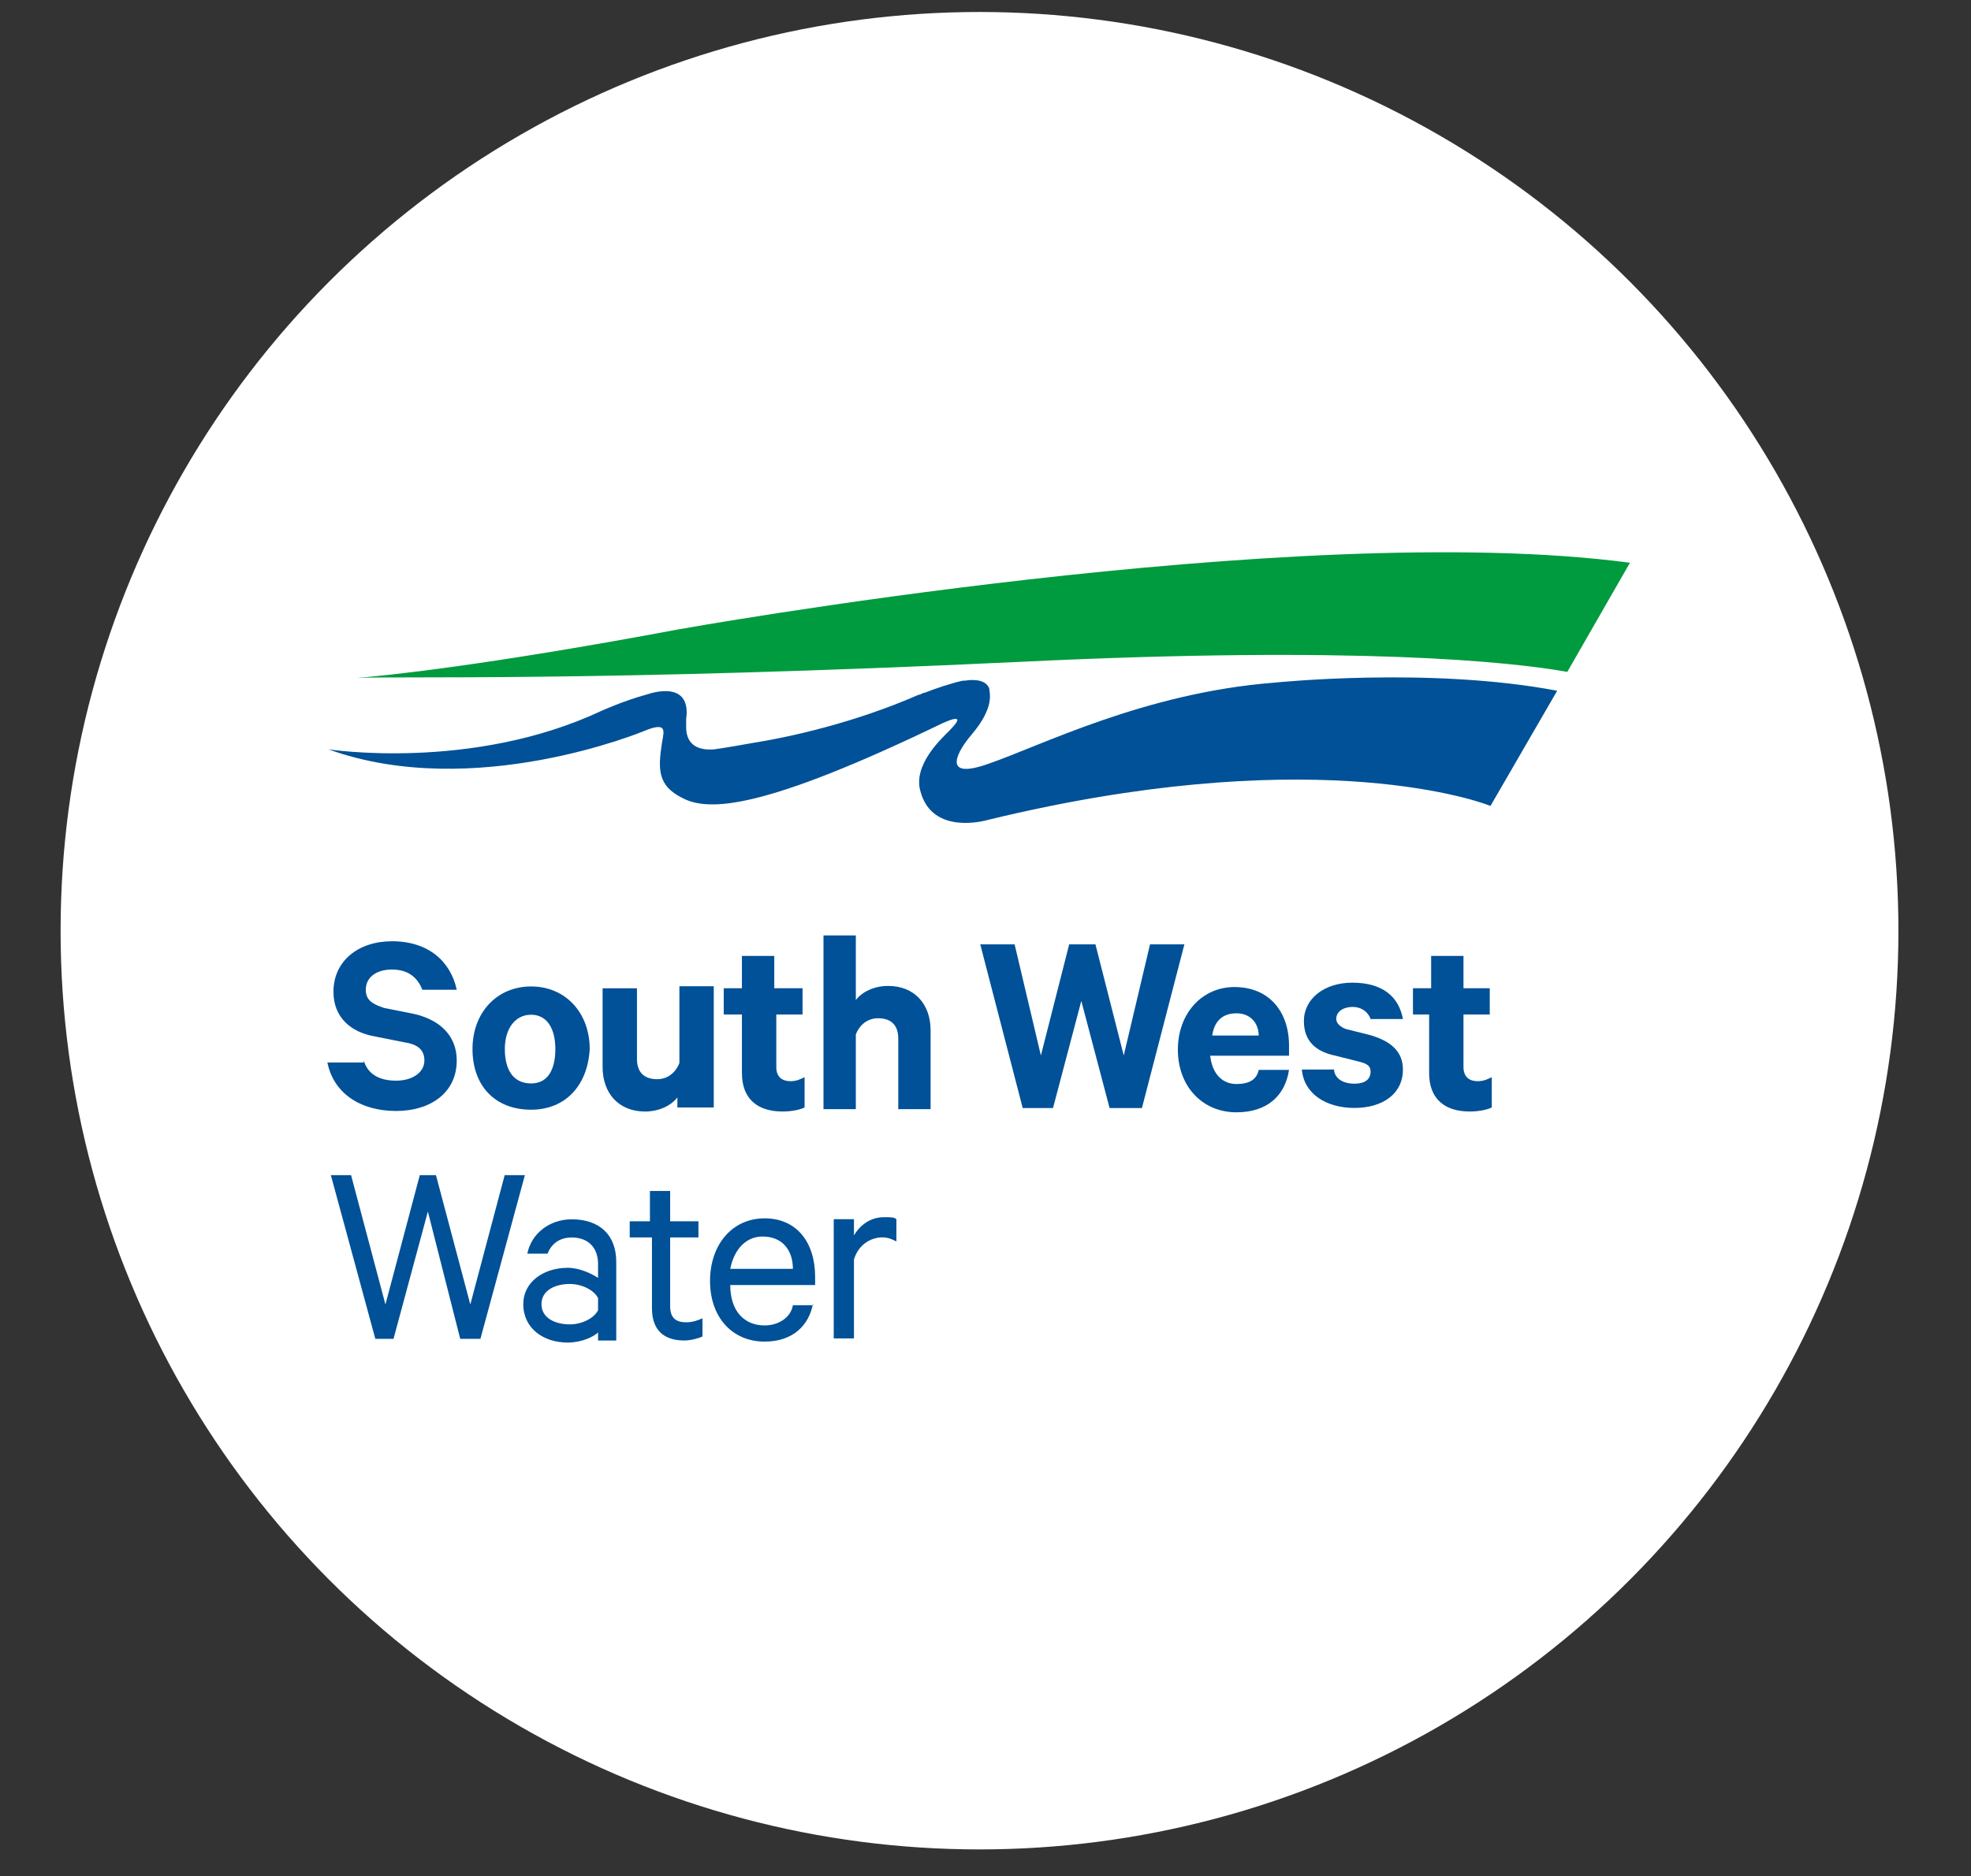
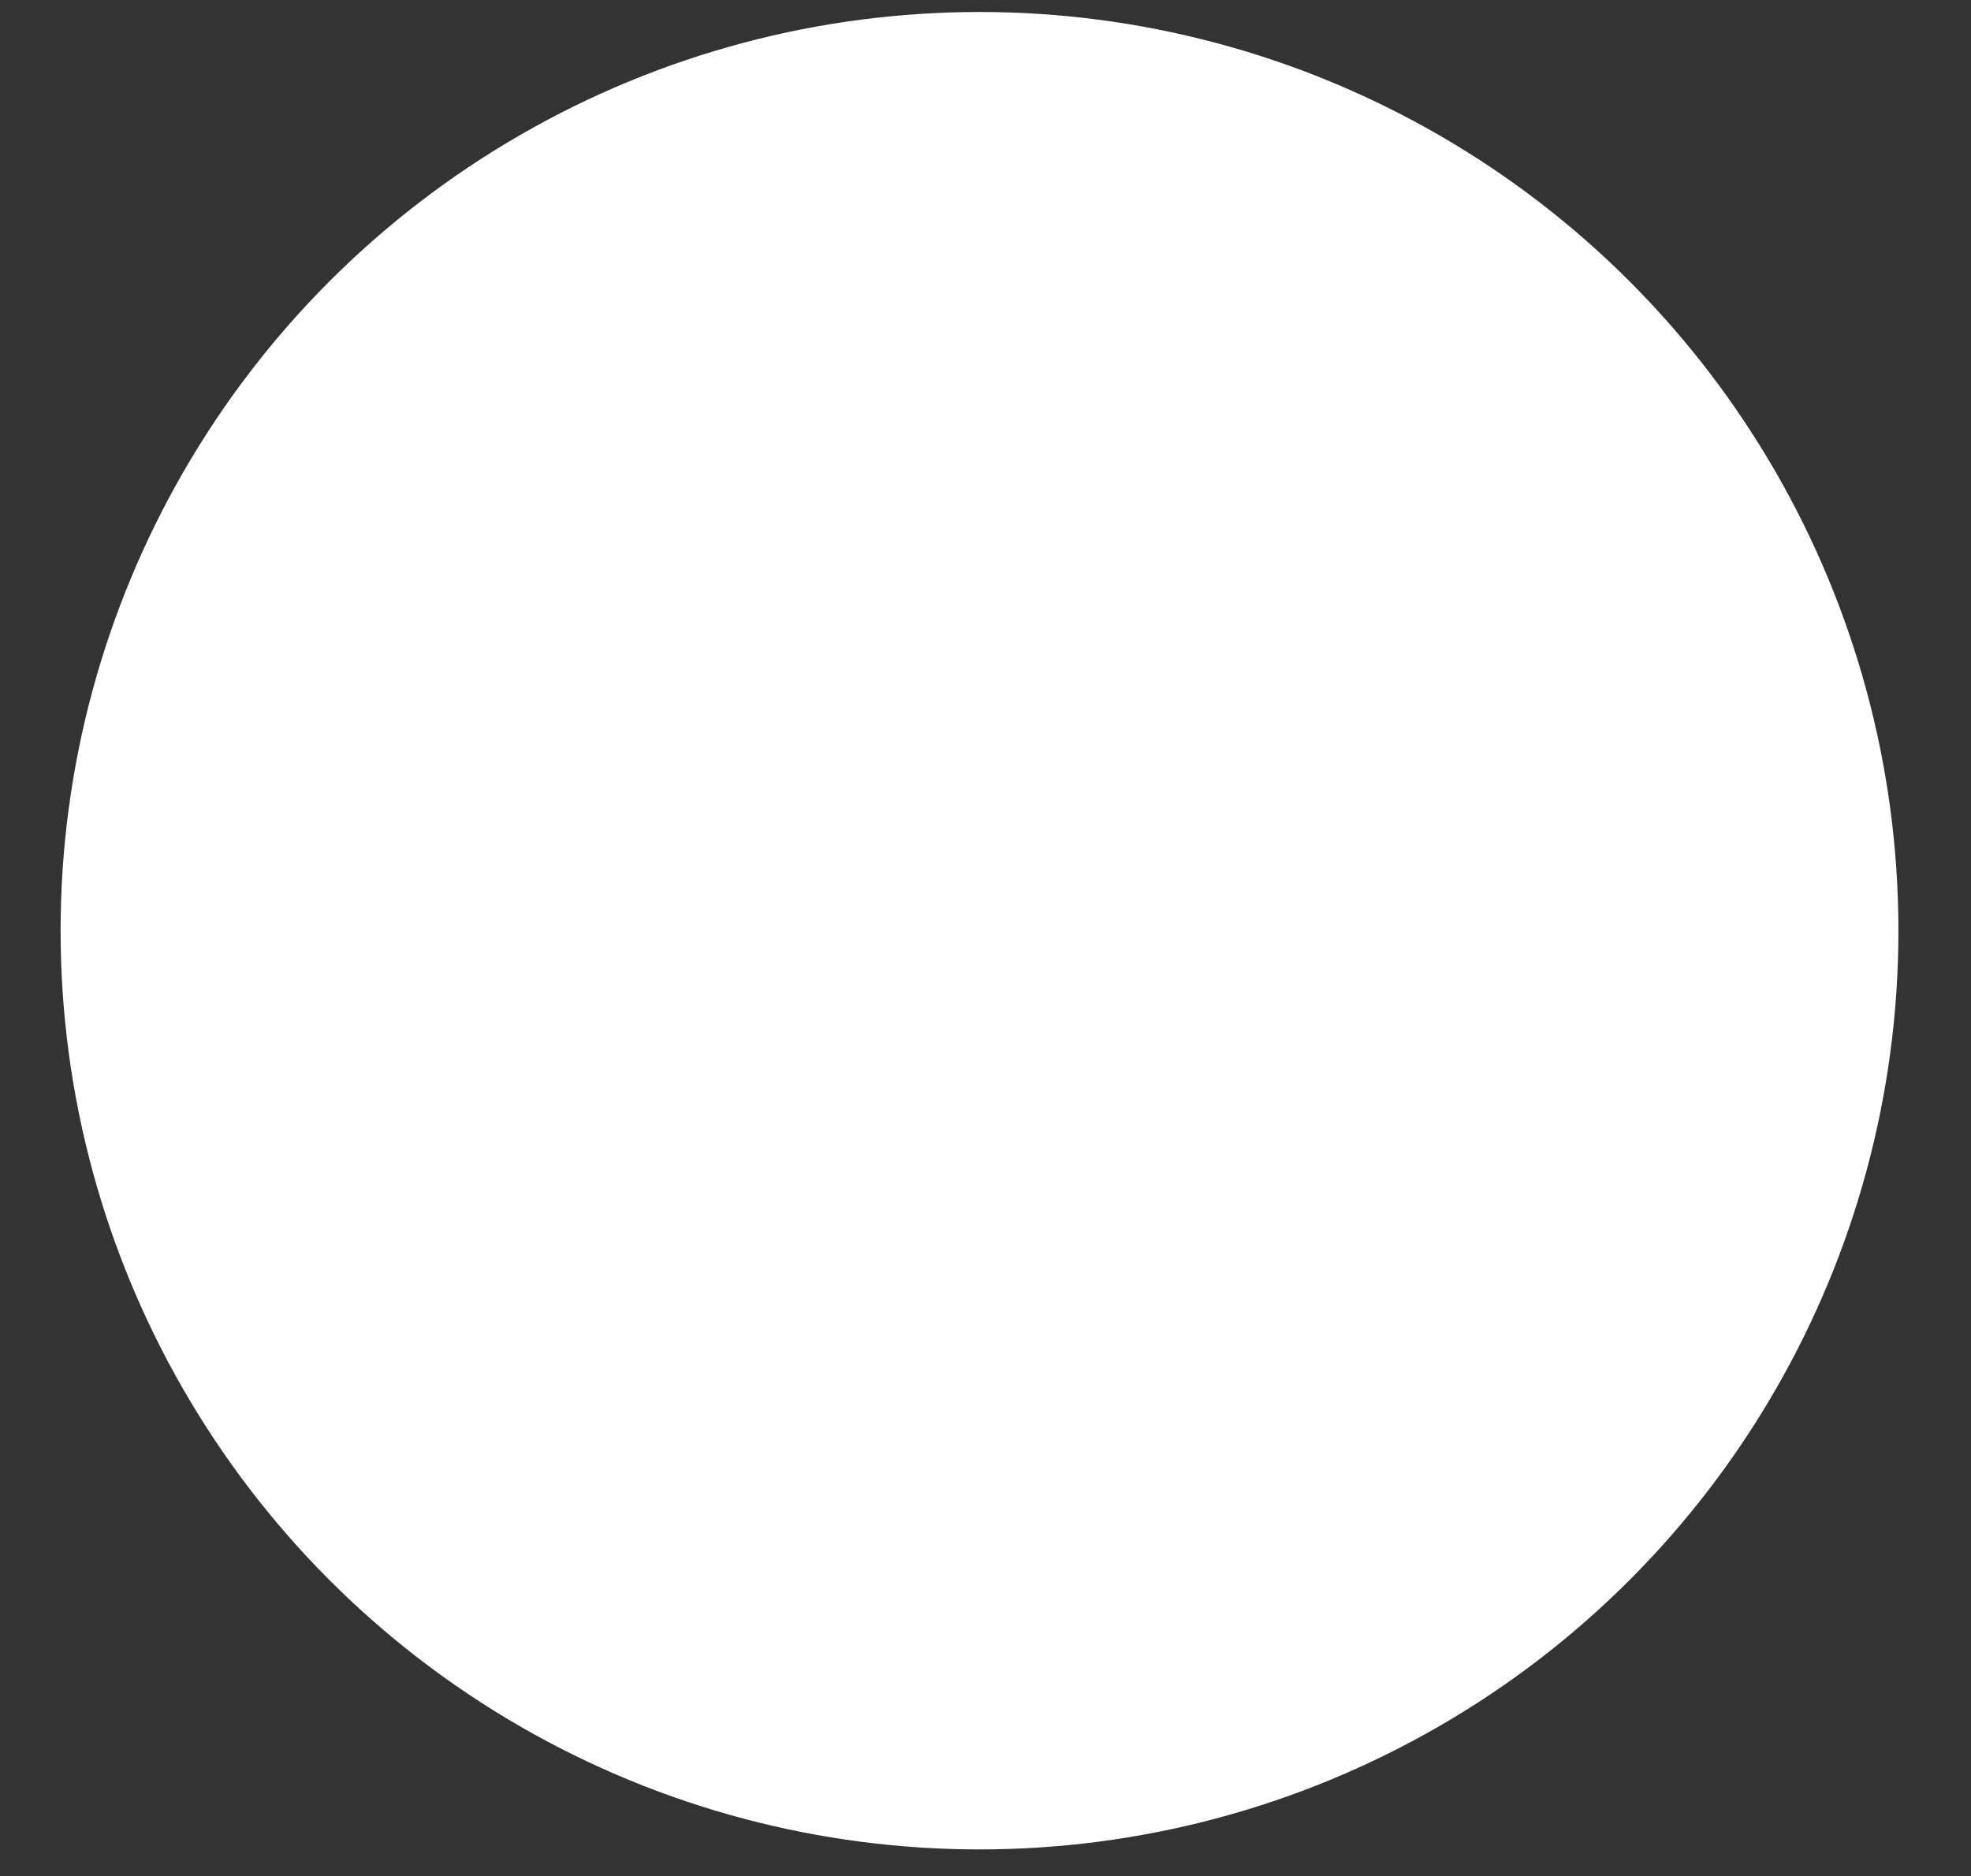
<svg xmlns="http://www.w3.org/2000/svg" xmlns:ns1="http://www.inkscape.org/namespaces/inkscape" xmlns:ns2="http://sodipodi.sourceforge.net/DTD/sodipodi-0.dtd" xmlns:xlink="http://www.w3.org/1999/xlink" version="1.1" id="svg8" ns1:version="0.92.4 (5da689c313, 2019-01-14)" ns2:docname="a.svg" x="0px" y="0px" viewBox="0 0 296 281.8" style="enable-background:new 0 0 296 281.8;" xml:space="preserve">
  <rect x="0" y="0" width="296" height="281.8" fill="#333333" stroke="none" />
  <style type="text/css">
	.st0{fill:#FFFFFF;}
	.st1{clip-path:url(#SVGID_00000015333456575423937690000005295322869445217680_);}
	.st2{fill:#005197;}
	.st3{fill:#009B3E;}
</style>
  <circle class="st0" cx="147.1" cy="139.8" r="138" />
  <g id="layer1" transform="translate(-44.341,189.866)" ns1:label="Layer 1" ns1:groupmode="layer">
    <g id="g159" transform="matrix(3.035,0,0,-3.035,-944.562,107.836)">
      <g>
        <defs>
-           <rect id="SVGID_1_" x="276.6" y="-9.8" width="195.6" height="123.6" />
-         </defs>
+           </defs>
        <clipPath id="SVGID_00000131332216309348885260000000114784768380872126_">
          <use xlink:href="#SVGID_1_" style="overflow:visible;" />
        </clipPath>
        <g id="g161" style="clip-path:url(#SVGID_00000131332216309348885260000000114784768380872126_);">
          <g id="g167" transform="translate(328.233,64.005)">
            <path id="path169" ns1:connector-curvature="0" class="st2" d="M15.6-18.4c0.2-0.7,0.8-1,1.6-1c0.8,0,1.4,0.4,1.4,1       c0,0.5-0.3,0.8-1,0.9l-1.5,0.3C15-17,14.1-16.3,14.1-15c0,1.5,1.2,2.5,2.9,2.5c1.8,0,2.9-1,3.2-2.4h-1.7c-0.2,0.5-0.6,1-1.5,1       c-0.8,0-1.3-0.4-1.3-1c0-0.5,0.3-0.7,0.9-0.9l1.5-0.3c1.3-0.3,2.1-1.1,2.1-2.3c0-1.6-1.3-2.5-3-2.5c-1.8,0-3.1,0.9-3.4,2.4       H15.6z" />
          </g>
          <g id="g171" transform="translate(339.313,67.168)">
            <path id="path173" ns1:connector-curvature="0" class="st2" d="M12.8-19.3c-0.8,0-1.3-0.7-1.3-1.7c0-1,0.4-1.7,1.3-1.7       S14-21.9,14-21C14-20,13.6-19.3,12.8-19.3 M12.8-24C11-24,9.9-22.8,9.9-21c0,1.8,1.2,3.1,2.9,3.1s2.9-1.3,2.9-3.1       C15.6-22.8,14.5-24,12.8-24" />
          </g>
          <g id="g175" transform="translate(351.351,60.878)">
            <path id="path177" ns1:connector-curvature="0" class="st2" d="M9.6-17.6H8v0.5c-0.3-0.4-0.9-0.7-1.6-0.7       c-1.3,0-2.1,0.9-2.1,2.2v3.9H6v-3.5c0-0.6,0.3-1,1-1c0.5,0,0.9,0.3,1.1,0.8v3.8h1.7V-17.6z" />
          </g>
          <g id="g179" transform="translate(353.545,67.079)">
            <path id="path181" ns1:connector-curvature="0" class="st2" d="M9-19.2H8.1v1.3H9v1.6h1.6v-1.6H12v-1.3h-1.3v-2.6       c0-0.5,0.3-0.7,0.7-0.7c0.3,0,0.5,0.1,0.7,0.2v-1.5c-0.2-0.1-0.6-0.2-1.1-0.2c-1.2,0-2,0.6-2,1.9V-19.2z" />
          </g>
          <g id="g183" transform="translate(358.981,72.494)">
            <path id="path185" ns1:connector-curvature="0" class="st2" d="M7.6-20.7h1.6v-3.2c0.3,0.4,0.9,0.7,1.6,0.7       c1.3,0,2.1-0.9,2.1-2.2v-3.9h-1.6v3.5c0,0.6-0.3,1-1,1c-0.5,0-0.9-0.3-1.1-0.8v-3.7H7.6V-20.7z" />
          </g>
          <g id="g187" transform="translate(377.138,71.851)">
-             <path id="path189" ns1:connector-curvature="0" class="st2" d="M2.9-20.5l1.4-5.5l1.3,5.5h1.7l-2.1-8.1H3.6l-1.4,5.3       l-1.4-5.3h-1.5l-2.1,8.1h1.7l1.3-5.5l1.4,5.5H2.9z" />
-           </g>
+             </g>
          <g id="g191" transform="translate(384.916,65.739)">
            <path id="path193" ns1:connector-curvature="0" class="st2" d="M0.9-18.9h2.3c0,0.6-0.4,1.1-1.1,1.1       C1.4-17.8,1-18.2,0.9-18.9 M4.7-20.6c-0.2-1.3-1.1-2.1-2.6-2.1c-1.7,0-2.9,1.3-2.9,3.1c0,1.8,1.2,3.1,2.8,3.1       c1.7,0,2.7-1.2,2.7-2.9v-0.5H0.8c0.1-0.9,0.6-1.4,1.3-1.4c0.6,0,1,0.2,1.1,0.7H4.7z" />
          </g>
          <g id="g195" transform="translate(393.152,63.255)">
            <path id="path197" ns1:connector-curvature="0" class="st2" d="M-1.3-18.2c0.1-0.4,0.5-0.6,1-0.6c0.5,0,0.8,0.2,0.8,0.6       c0,0.3-0.2,0.4-0.6,0.5l-1.2,0.3c-0.9,0.2-1.5,0.7-1.5,1.7c0,1.1,1,1.9,2.4,1.9c1.5,0,2.3-0.7,2.5-1.8H0.5       c-0.1,0.3-0.4,0.6-0.9,0.6c-0.4,0-0.8-0.2-0.8-0.6c0-0.2,0.2-0.4,0.5-0.5l1.2-0.3c1-0.3,1.6-0.8,1.6-1.7c0-1.2-1-1.9-2.4-1.9       c-1.4,0-2.5,0.7-2.6,1.9H-1.3z" />
          </g>
          <g id="g199" transform="translate(399.649,67.079)">
            <path id="path201" ns1:connector-curvature="0" class="st2" d="M-3-19.2h-0.9v1.3H-3v1.6h1.6v-1.6h1.3v-1.3h-1.3v-2.6       c0-0.5,0.3-0.7,0.7-0.7c0.3,0,0.5,0.1,0.7,0.2v-1.5c-0.2-0.1-0.6-0.2-1.1-0.2c-1.2,0-2,0.6-2,1.9V-19.2z" />
          </g>
          <g id="g203" transform="translate(333.005,56.328)">
            <path id="path205" ns1:connector-curvature="0" class="st2" d="M14.4-16.4l1.7-6.4l1.7,6.4h1l-2.2-8.1h-1L14-18.2       l-1.7-6.3h-0.9l-2.2,8.1h1l1.7-6.4l1.7,6.4H14.4z" />
          </g>
          <g id="g207" transform="translate(343.826,48.143)">
            <path id="path209" ns1:connector-curvature="0" class="st2" d="M11.6-14.3c-0.2,0.4-0.8,0.7-1.4,0.7c-0.7,0-1.4-0.3-1.4-1       c0-0.7,0.7-1,1.4-1c0.6,0,1.2,0.3,1.4,0.7V-14.3z M11.6-16.4v0.4c-0.2-0.2-0.8-0.5-1.5-0.5c-1.2,0-2.2,0.7-2.2,1.9       c0,1.1,1,1.8,2.2,1.8c0.6,0,1.2-0.3,1.5-0.5v0.7c0,0.7-0.4,1.3-1.3,1.3c-0.6,0-1-0.3-1.2-0.8h-1c0.2,1,1.1,1.7,2.2,1.7       c1.4,0,2.2-0.8,2.2-2.1v-3.9H11.6z" />
          </g>
          <g id="g211" transform="translate(347.293,52.146)">
            <path id="path213" ns1:connector-curvature="0" class="st2" d="M10.7-15.3h-1v0.8h1v1.5h1v-1.5h1.4v-0.8h-1.4v-3.4       c0-0.6,0.3-0.8,0.8-0.8c0.3,0,0.6,0.1,0.8,0.2v-0.9c-0.2-0.1-0.6-0.2-0.9-0.2c-1,0-1.6,0.5-1.6,1.6V-15.3z" />
          </g>
          <g id="g215" transform="translate(352.767,50.091)">
            <path id="path217" ns1:connector-curvature="0" class="st2" d="M9.2-14.8h3.1c0,0.9-0.5,1.6-1.5,1.6       C10-13.2,9.4-13.8,9.2-14.8 M13.3-16.5c-0.2-1.1-1-1.9-2.4-1.9c-1.6,0-2.7,1.2-2.7,3c0,1.8,1.1,3.1,2.7,3.1       c1.6,0,2.5-1.2,2.5-2.9v-0.4H9.2c0-1.3,0.7-2,1.7-2c0.7,0,1.3,0.4,1.4,1H13.3z" />
          </g>
          <g id="g219" transform="translate(363.788,51.949)">
-             <path id="path221" ns1:connector-curvature="0" class="st2" d="M6.4-15.3c-0.2,0.1-0.4,0.2-0.7,0.2       c-0.6,0-1.2-0.4-1.4-1.1v-3.9h-1v5.9h1v-0.8c0.3,0.5,0.8,0.9,1.5,0.9c0.3,0,0.5,0,0.6-0.1L6.4-15.3z" />
-           </g>
+             </g>
          <g id="g223" transform="translate(349.286,92.937)">
            <path id="path225" ns1:connector-curvature="0" class="st3" d="M10.1-26c-9.6-1.8-14.6-2.3-15.9-2.4       c2,0.1,11.8-0.2,32.9,0.8c16.6,0.8,24.2,0,27-0.5l3.1,5.4C40.7-20.5,10.1-26,10.1-26" />
          </g>
          <g id="g227" transform="translate(389.085,89.303)">
            <path id="path229" ns1:connector-curvature="0" class="st2" d="M-0.2-25c-6.4-0.5-11.5-3.1-14.1-4       c-2.5-0.9-1.5,0.7-0.9,1.4c1.2,1.4,0.9,2.1,0.9,2.3c-0.2,0.6-1.2,0.4-1.2,0.4c0,0,0,0-0.1,0v0c-0.5-0.1-1.4-0.4-1.9-0.6       c-0.1,0-0.2-0.1-0.3-0.1c0,0,0,0,0,0l0,0c-3.2-1.4-6.4-2.1-8.3-2.4c-1.1-0.2-1.8-0.3-1.8-0.3c-1.2-0.1-1.4,0.6-1.4,1.1h0       c0,0.1,0,0.3,0,0.4c0.2,1.4-0.8,1.6-2,1.2c-1.1-0.3-2.2-0.8-2.2-0.8c-6.4-3-13.5-1.9-13.5-1.9c7.2-2.6,15.6,0.9,15.6,0.9       c1.2,0.5,1,0,0.9-0.6c-0.2-1.3-0.2-2.1,1-2.7c1.3-0.7,4-0.6,12.9,3.7c0.9,0.4,0.9,0.2,0.3-0.4c-0.4-0.4-1.8-1.7-1.4-3       c0.6-2.2,3.3-1.4,3.3-1.4C1.2-28,9.5-30.7,10.5-31.1l3.3,5.7C7.5-24.2-0.2-25-0.2-25" />
          </g>
        </g>
      </g>
    </g>
  </g>
</svg>